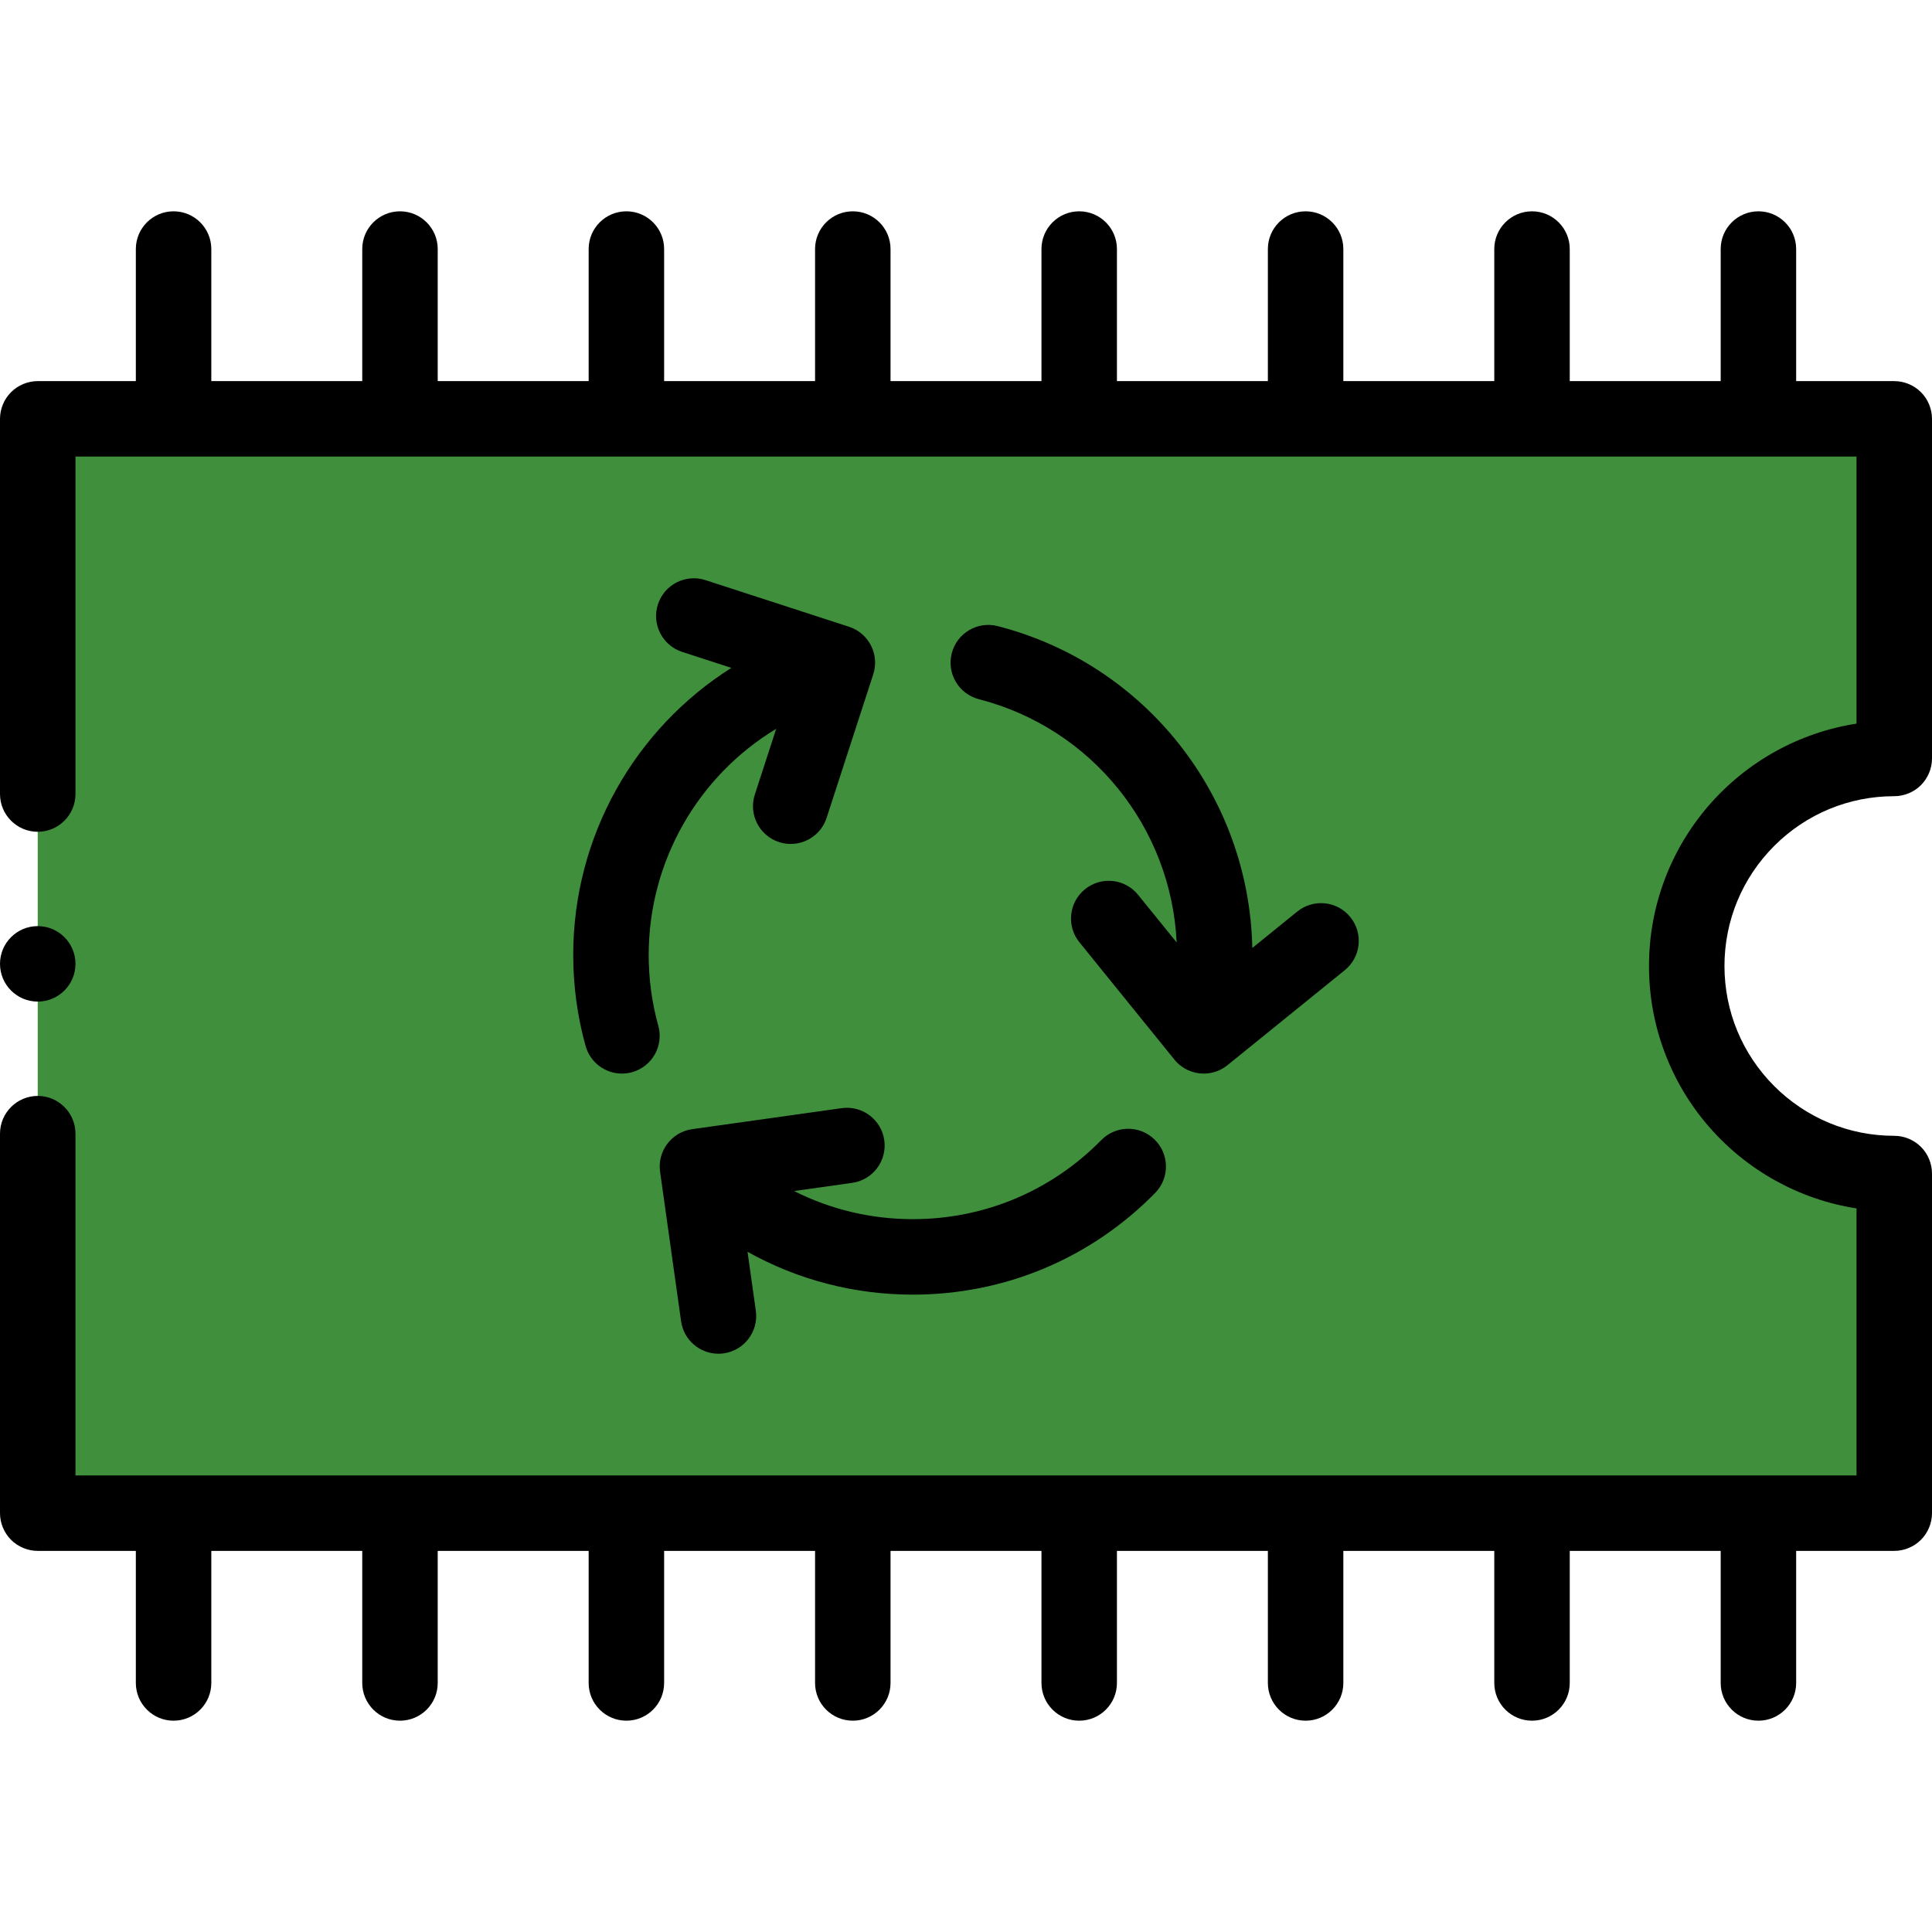
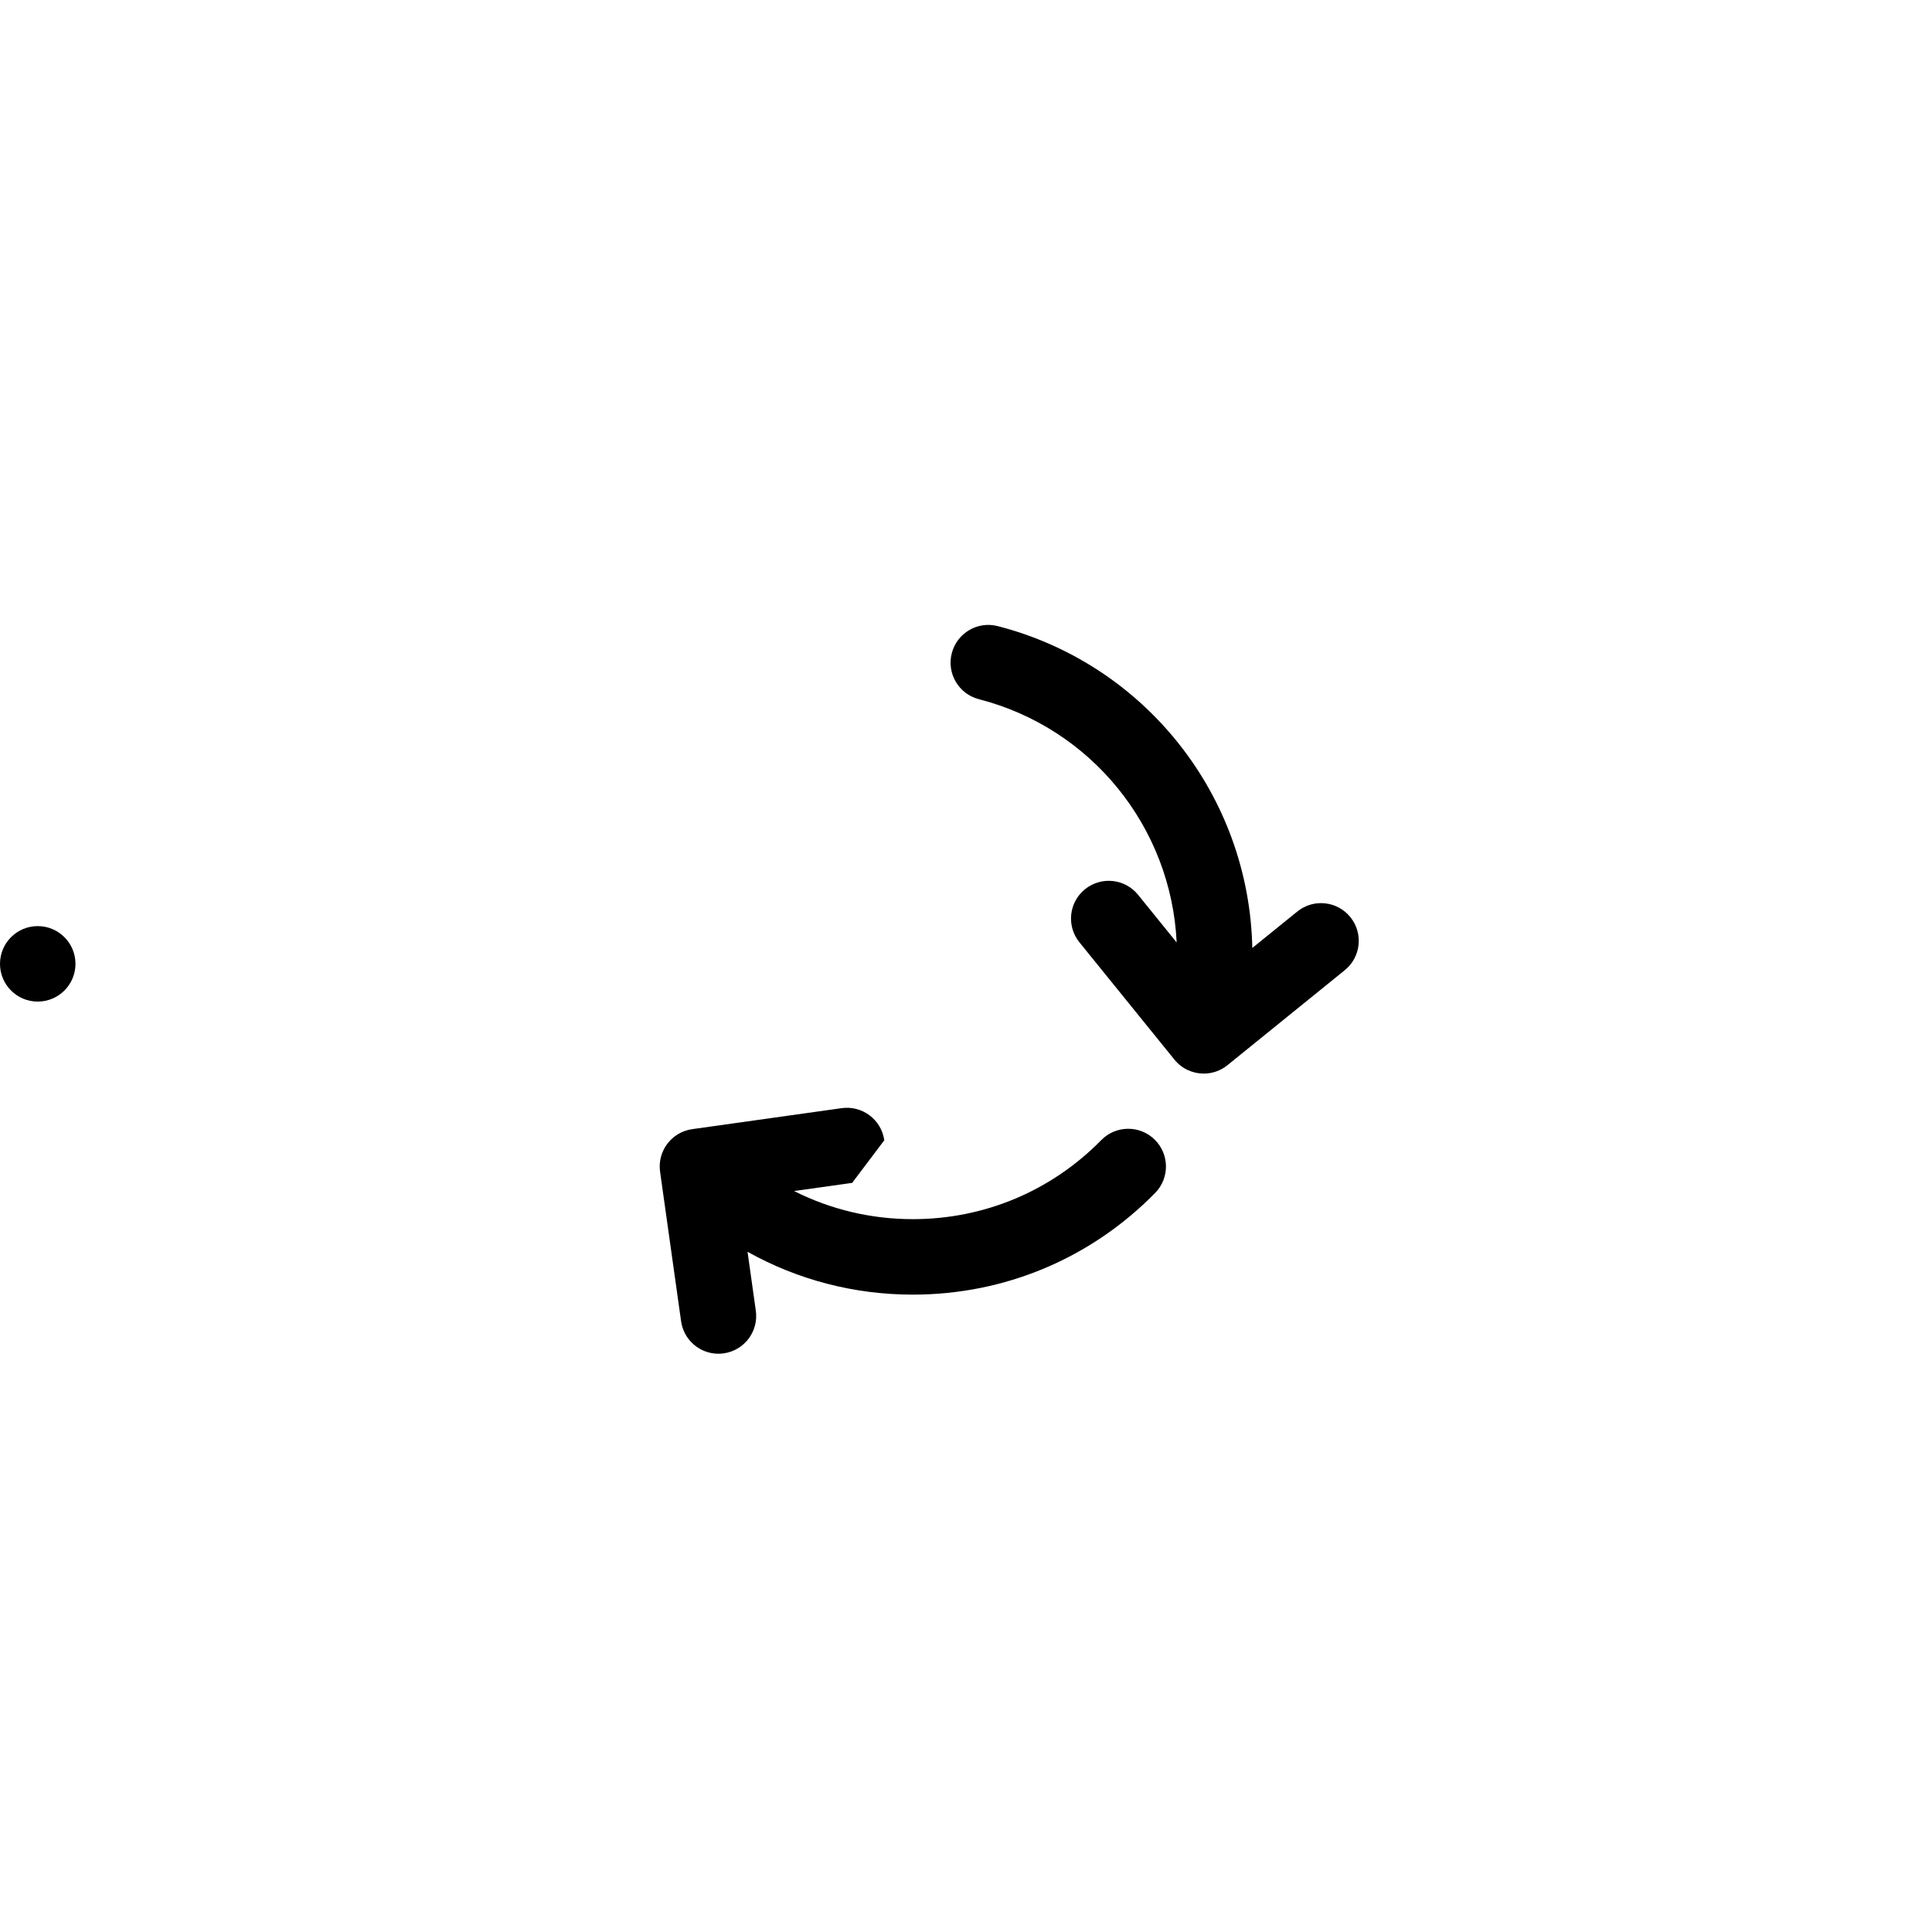
<svg xmlns="http://www.w3.org/2000/svg" version="1.1" width="512" height="512" x="0" y="0" viewBox="0 0 512 512" style="enable-background:new 0 0 512 512" xml:space="preserve" class="">
  <g>
    <g>
-       <path d="m447 256c0 30.38 24.62 55 55 55v90h-492v-290h492v90c-30.38 0-55 24.62-55 55z" fill="#3f8f3d" data-original="#ffda8f" style="" class="" />
      <g>
        <circle cx="10" cy="255.43" r="10" fill="#000000" data-original="#000000" style="" class="" />
-         <path d="m502 211c2.63 0 5.21-1.07 7.07-2.93s2.93-4.44 2.93-7.07v-90c0-2.63-1.07-5.21-2.93-7.07s-4.44-2.93-7.07-2.93h-26v-35c0-5.523-4.477-10-10-10s-10 4.477-10 10v35h-40v-35c0-5.523-4.477-10-10-10s-10 4.477-10 10v35h-40v-35c0-5.523-4.477-10-10-10s-10 4.477-10 10v35h-40v-35c0-5.523-4.477-10-10-10s-10 4.477-10 10v35h-40v-35c0-5.523-4.477-10-10-10s-10 4.477-10 10v35h-40v-35c0-5.523-4.477-10-10-10s-10 4.477-10 10v35h-40v-35c0-5.523-4.477-10-10-10s-10 4.477-10 10v35h-40v-35c0-5.523-4.477-10-10-10s-10 4.477-10 10v35h-26c-2.63 0-5.21 1.07-7.07 2.93s-2.93 4.44-2.93 7.07v99.43c0 5.52 4.49 10 10 10s10-4.48 10-10v-.01-89.42h472v70.77c-15.16 2.34-29.07 10.05-39.17 21.71-5 5.78-8.91 12.32-11.61 19.44-2.8 7.36-4.22 15.13-4.22 23.08s1.42 15.72 4.22 23.08c2.7 7.12 6.61 13.66 11.61 19.44 10.1 11.66 24.01 19.37 39.17 21.72v70.76h-472v-90.57c0-5.51-4.49-10-10-10s-10 4.49-10 10v100.57c0 2.63 1.07 5.21 2.93 7.07s4.44 2.93 7.07 2.93h26v35c0 5.523 4.477 10 10 10s10-4.477 10-10v-35h40v35c0 5.523 4.477 10 10 10s10-4.477 10-10v-35h40v35c0 5.523 4.477 10 10 10s10-4.477 10-10v-35h40v35c0 5.523 4.477 10 10 10s10-4.477 10-10v-35h40v35c0 5.523 4.477 10 10 10s10-4.477 10-10v-35h40v35c0 5.523 4.477 10 10 10s10-4.477 10-10v-35h40v35c0 5.523 4.477 10 10 10s10-4.477 10-10v-35h40v35c0 5.523 4.477 10 10 10s10-4.477 10-10v-35h26c2.63 0 5.21-1.07 7.07-2.93s2.93-4.44 2.93-7.07v-90c0-2.63-1.07-5.21-2.93-7.07s-4.44-2.93-7.07-2.93c-12.01 0-23.31-4.69-31.82-13.18-8.49-8.51-13.17-19.81-13.18-31.82.01-12.01 4.69-23.31 13.18-31.82 8.51-8.5 19.81-13.18 31.82-13.18z" fill="#000000" data-original="#000000" style="" class="" />
-         <path d="m151.912 253.09c0 8.19 1.103 16.3 3.277 24.104 1.232 4.423 5.25 7.318 9.627 7.318.888 0 1.792-.119 2.689-.37 5.32-1.482 8.431-6.997 6.949-12.317-1.688-6.057-2.543-12.36-2.543-18.736 0-25.014 13.224-47.526 33.788-59.945l-5.66 17.417c-1.707 5.252 1.168 10.894 6.42 12.601 1.027.333 2.068.492 3.092.492 4.215 0 8.136-2.687 9.509-6.913l12.361-38.042c1.707-5.252-1.168-10.894-6.42-12.601l-38.042-12.361c-5.251-1.706-10.894 1.168-12.601 6.42s1.168 10.894 6.42 12.601l13.037 4.236c-25.554 16.153-41.903 44.573-41.903 76.096z" fill="#000000" data-original="#000000" style="" class="" />
        <path d="m287.536 235.653c-4.292 3.476-4.954 9.772-1.479 14.064l25.173 31.086c1.976 2.441 4.864 3.708 7.777 3.708 2.21 0 4.436-.729 6.287-2.229l31.086-25.173c4.292-3.476 4.954-9.772 1.479-14.064-3.475-4.293-9.773-4.954-14.064-1.479l-11.922 9.654c-.829-40.302-28.326-75.219-67.468-85.294-5.353-1.379-10.801 1.843-12.177 7.191-1.377 5.349 1.843 10.8 7.191 12.177 29.828 7.678 50.968 33.914 52.408 64.467l-10.227-12.629c-3.475-4.294-9.772-4.955-14.064-1.479z" fill="#000000" data-original="#000000" style="" class="" />
-         <path d="m234.346 302.182c-.769-5.47-5.826-9.271-11.294-8.511l-39.611 5.567c-5.469.769-9.28 5.826-8.511 11.294l5.567 39.611c.703 4.998 4.984 8.61 9.89 8.61.463 0 .933-.033 1.404-.099 5.469-.769 9.28-5.826 8.511-11.294l-2.196-15.623c13.236 7.401 28.201 11.353 43.806 11.353 24.34 0 47.146-9.568 64.213-26.941 3.871-3.94 3.814-10.271-.125-14.142-3.94-3.872-10.271-3.815-14.142.125-13.277 13.515-31.016 20.958-49.947 20.958-11.125 0-21.829-2.589-31.467-7.451l15.389-2.163c5.471-.768 9.281-5.826 8.513-11.294z" fill="#000000" data-original="#000000" style="" class="" />
+         <path d="m234.346 302.182c-.769-5.47-5.826-9.271-11.294-8.511l-39.611 5.567c-5.469.769-9.28 5.826-8.511 11.294l5.567 39.611c.703 4.998 4.984 8.61 9.89 8.61.463 0 .933-.033 1.404-.099 5.469-.769 9.28-5.826 8.511-11.294l-2.196-15.623c13.236 7.401 28.201 11.353 43.806 11.353 24.34 0 47.146-9.568 64.213-26.941 3.871-3.94 3.814-10.271-.125-14.142-3.94-3.872-10.271-3.815-14.142.125-13.277 13.515-31.016 20.958-49.947 20.958-11.125 0-21.829-2.589-31.467-7.451l15.389-2.163z" fill="#000000" data-original="#000000" style="" class="" />
      </g>
    </g>
  </g>
</svg>